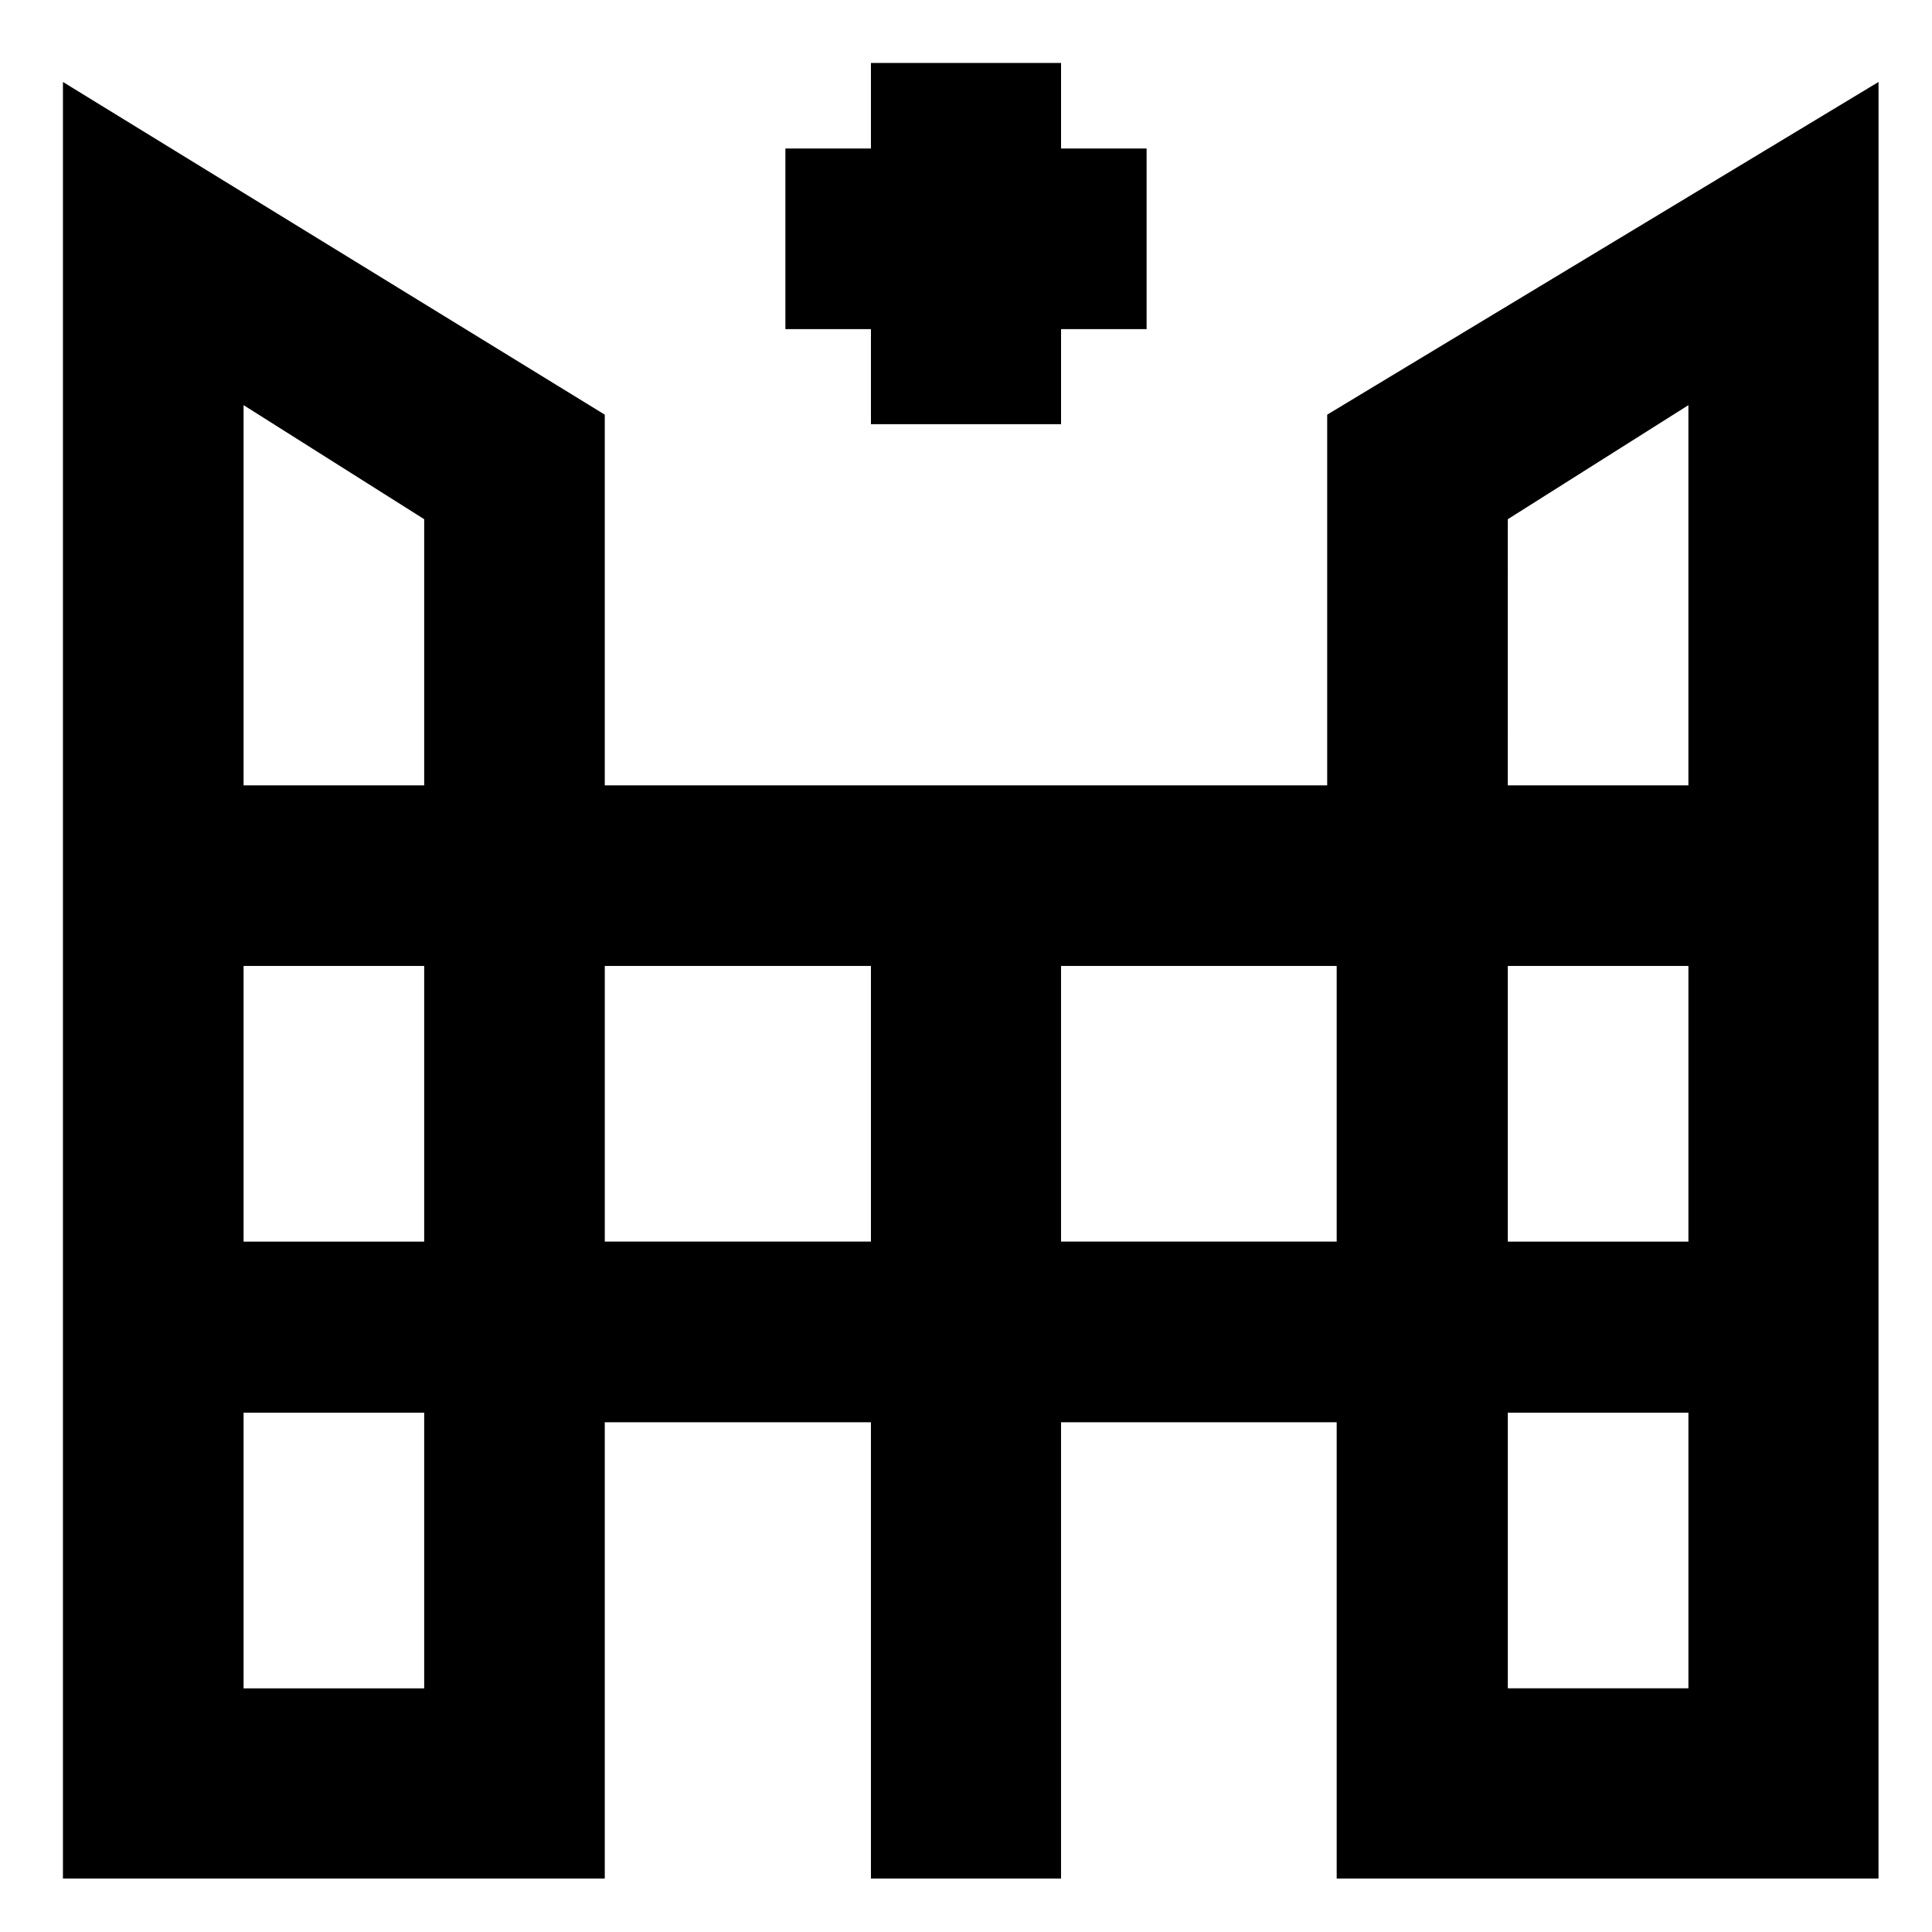
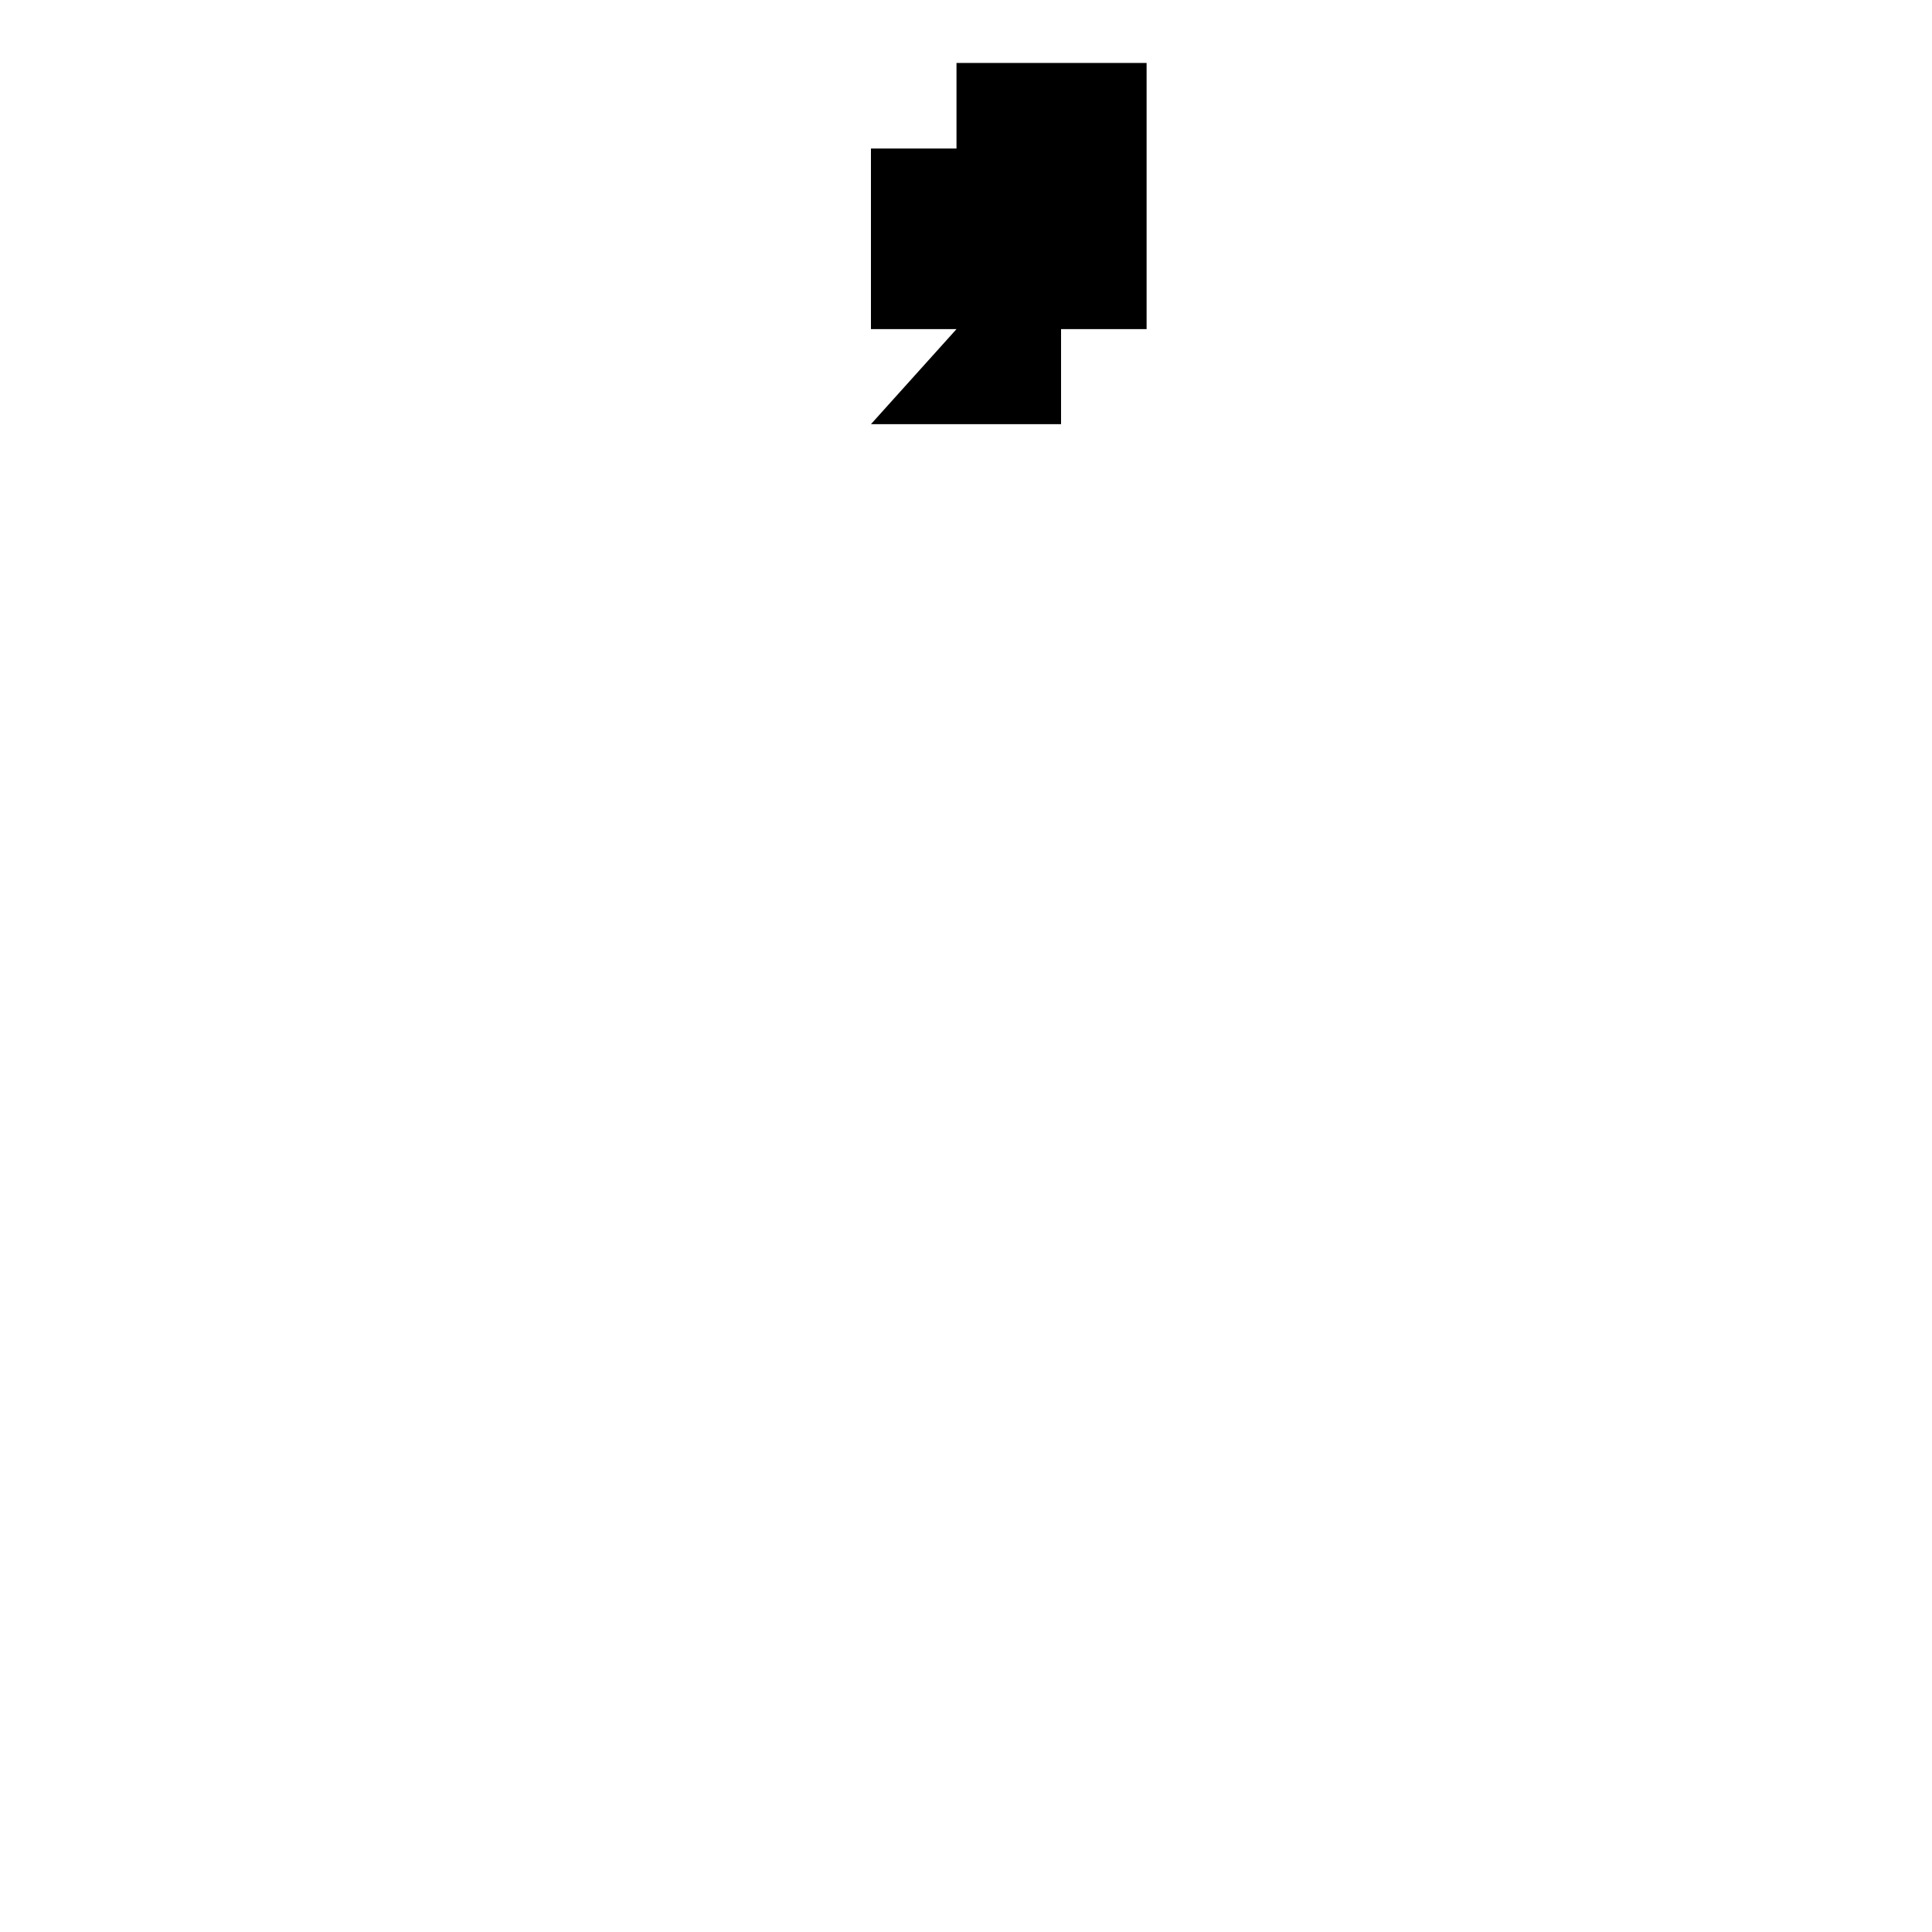
<svg xmlns="http://www.w3.org/2000/svg" fill="#000000" width="800px" height="800px" version="1.1" viewBox="144 144 512 512">
  <g>
-     <path d="m495.72 253.89v98.242h-191.45v-98.242l-143.59-88.168v476.1h143.59v-120.91h70.535v120.91h50.379v-120.91h73.051v120.91h143.59l0.004-476.1zm95.723-2.519v100.76h-47.863l0.004-70.535zm-47.859 148.62h47.863v73.051h-47.863zm-287.17 73.051h-47.863v-73.051h47.863zm0-191.45v70.535h-47.863v-100.76zm-47.863 309.84v-73.051h47.863v73.051zm95.723-191.45h70.535v73.051h-70.535zm120.91 73.051v-73.051h73.051v73.051zm118.4 118.39v-73.051h47.863v73.051z" />
-     <path d="m374.81 256.41h50.379v-25.191h22.672v-47.863h-22.672v-22.672h-50.379v22.672h-22.672v47.863h22.672z" />
+     <path d="m374.81 256.41h50.379v-25.191h22.672v-47.863v-22.672h-50.379v22.672h-22.672v47.863h22.672z" />
  </g>
</svg>